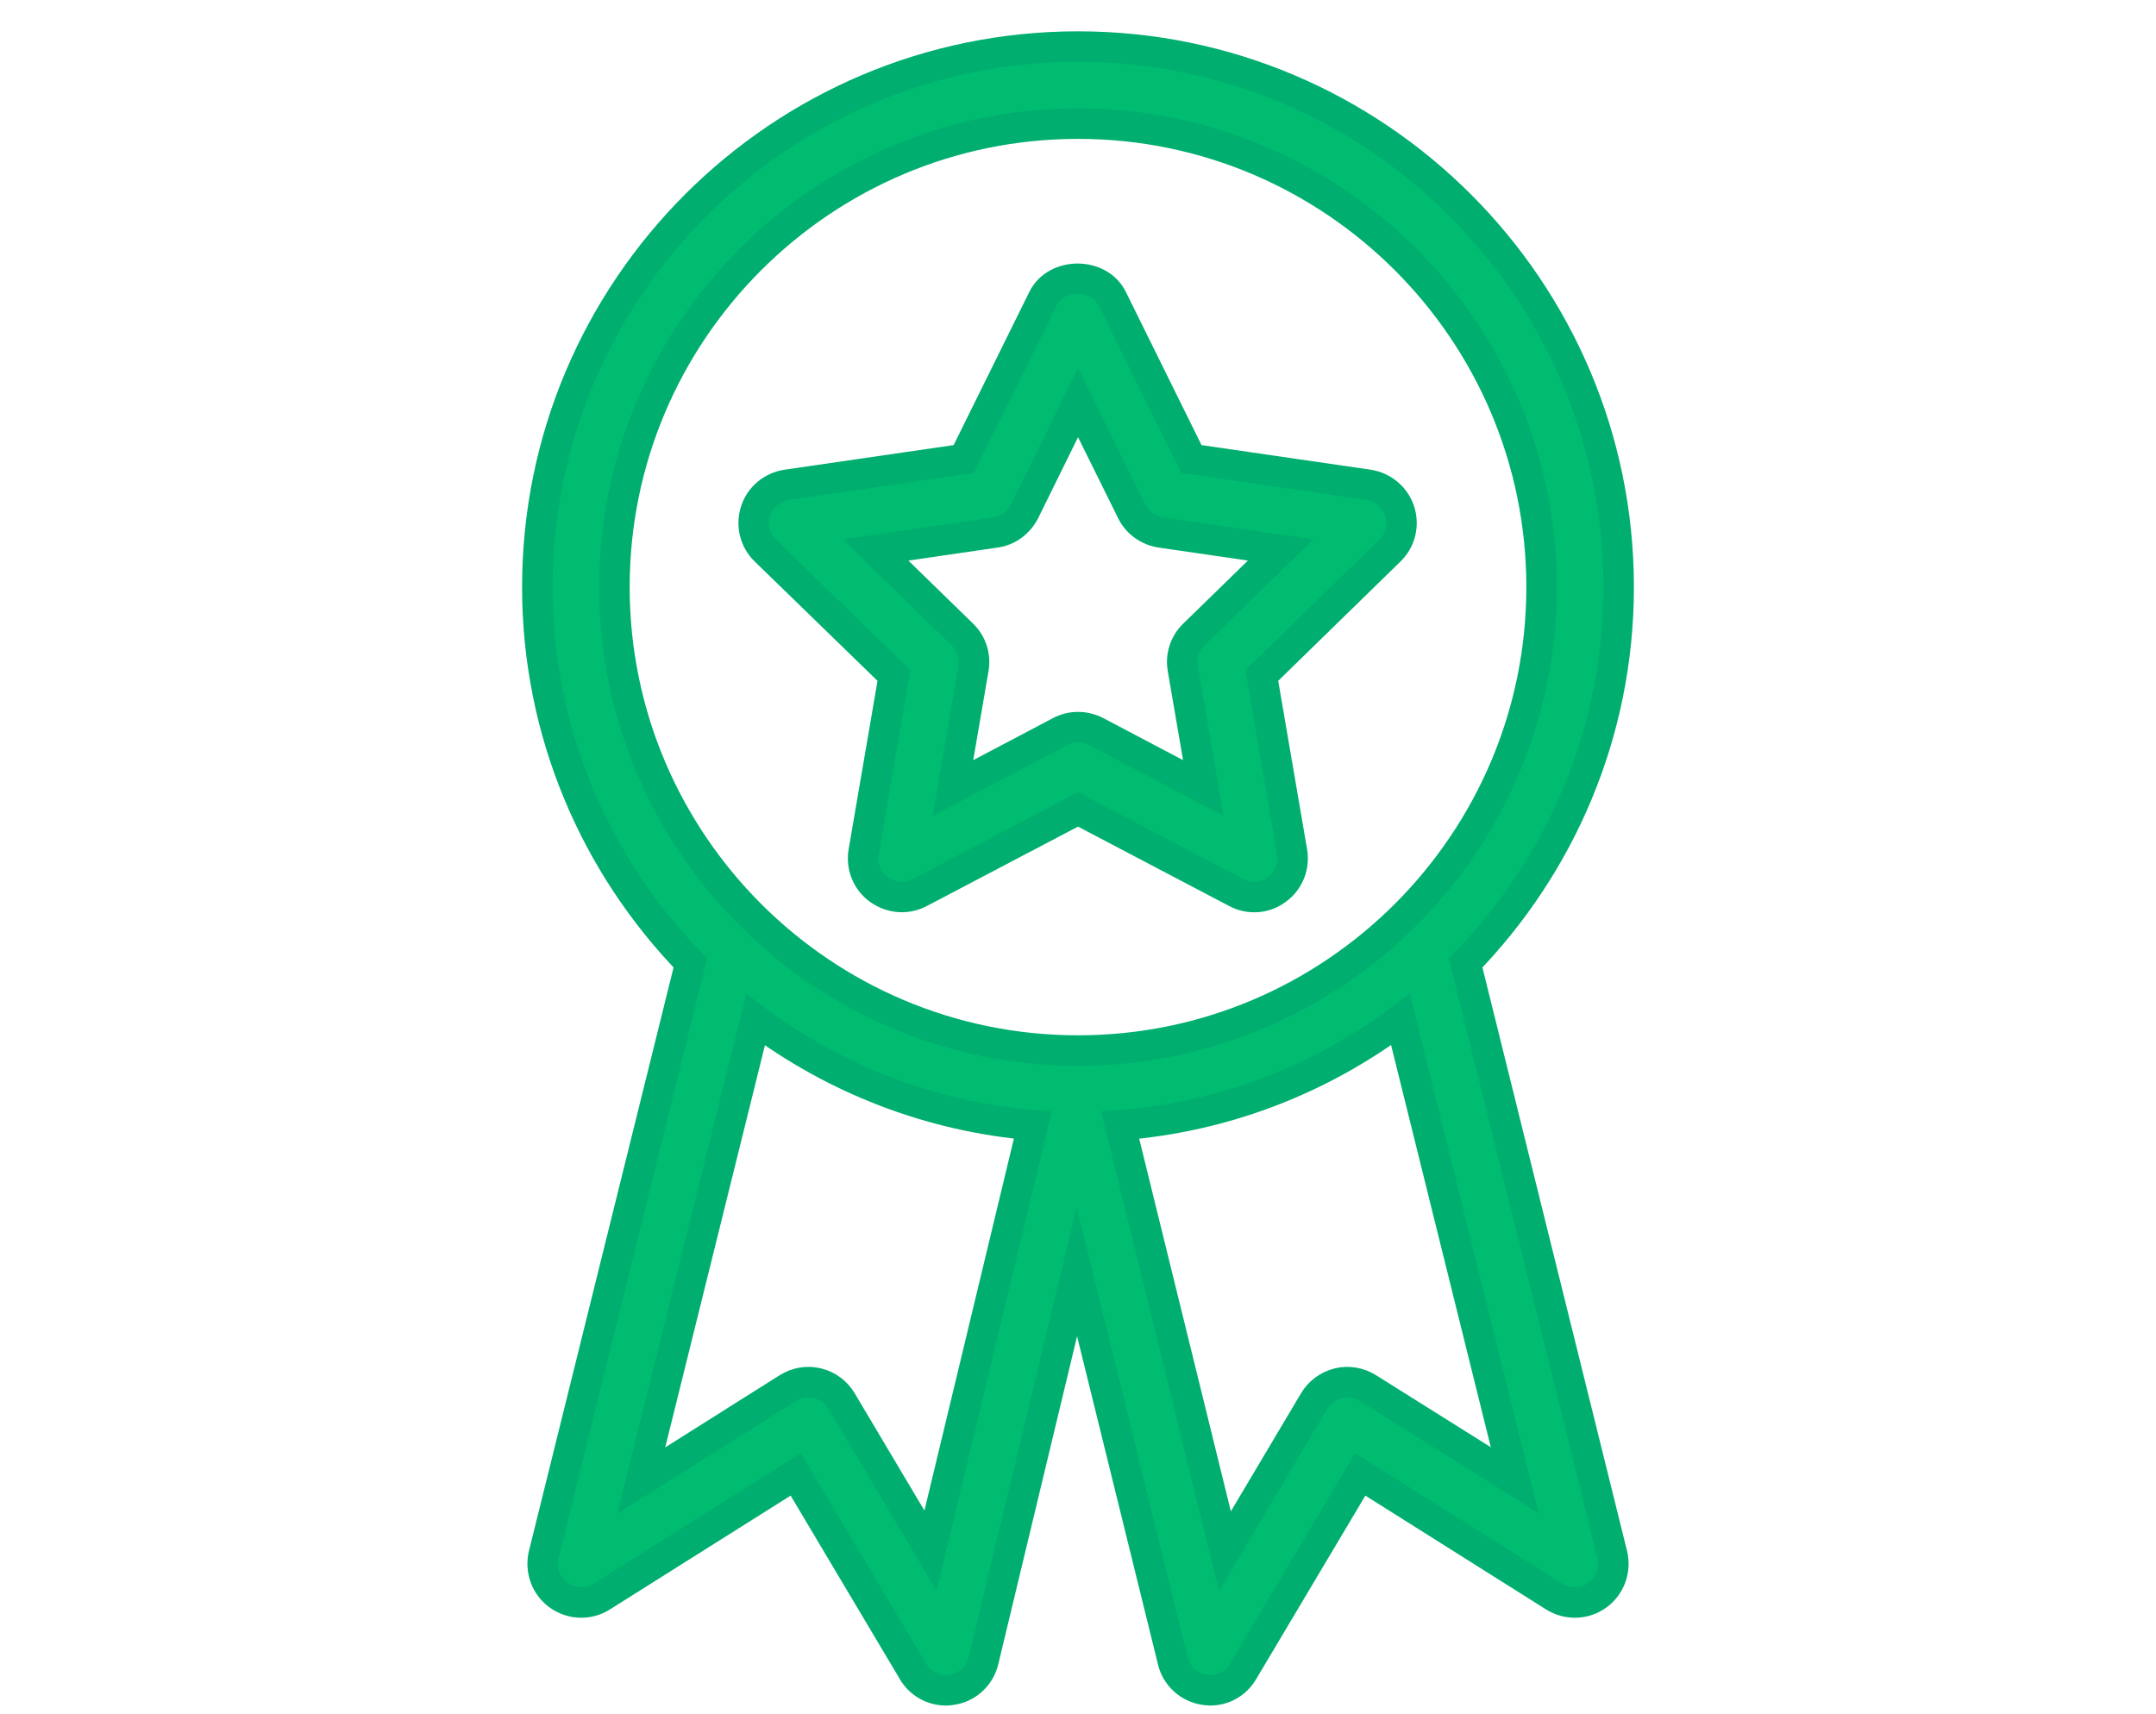
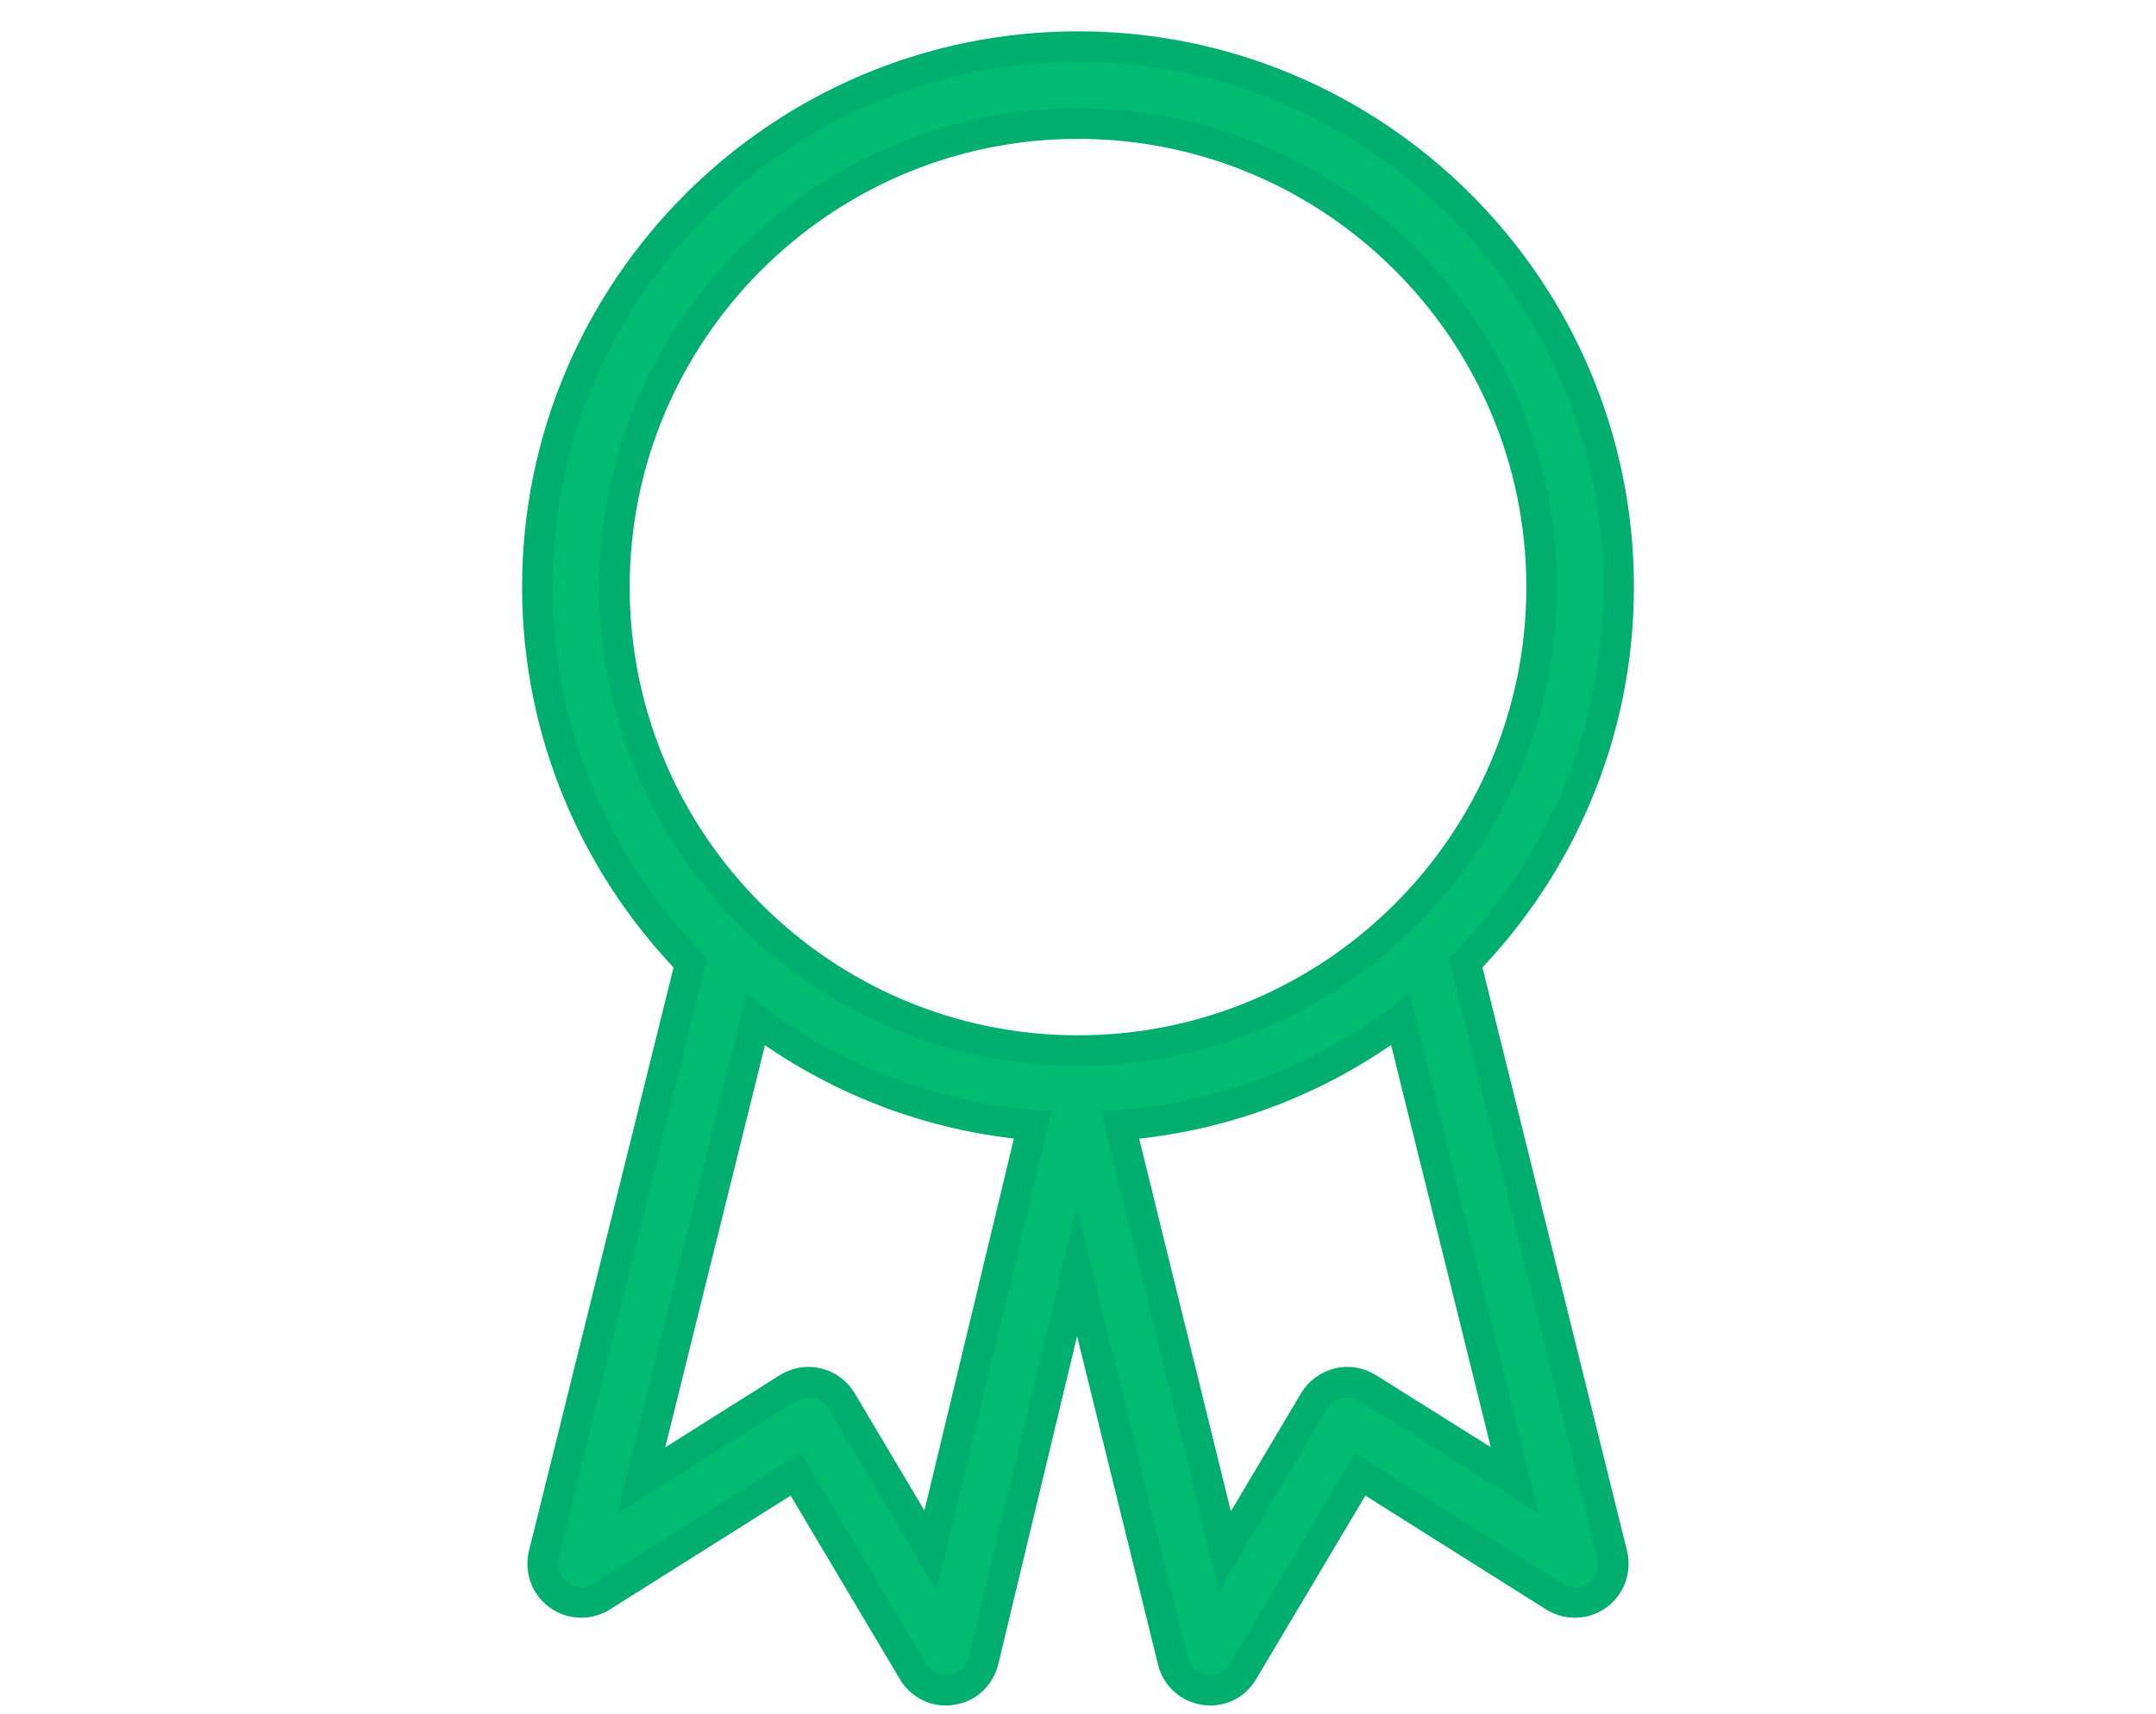
<svg xmlns="http://www.w3.org/2000/svg" version="1.1" id="Layer_1" x="0px" y="0px" viewBox="0 0 777.6 618.3" style="enable-background:new 0 0 777.6 618.3;" xml:space="preserve">
  <style type="text/css"> .st0{fill:#00BC70;stroke:#00AE6F;stroke-width:11;stroke-miterlimit:10;} </style>
-   <path class="st0" d="M322.4,243.7l-10.9,63.6c-0.9,5.2,1.2,10.5,5.5,13.6c2.4,1.7,5.3,2.7,8.2,2.7c2.2,0,4.4-0.5,6.5-1.6l57.1-30 l57.1,30c4.7,2.5,10.4,2.1,14.6-1.1c4.3-3.1,6.4-8.4,5.5-13.6l-10.9-63.6l46.2-45.1c3.8-3.7,5.1-9.2,3.5-14.2c-1.6-5-6-8.7-11.2-9.5 l-63.9-9.3l-28.6-57.9c-4.7-9.5-20.2-9.5-24.9,0l-28.6,57.9l-63.9,9.3c-5.2,0.8-9.6,4.4-11.2,9.5c-1.6,5-0.3,10.5,3.5,14.2 L322.4,243.7z M359,192.1c4.5-0.6,8.4-3.5,10.5-7.6l19.3-39.2l19.4,39.2c2,4.1,5.9,6.9,10.5,7.6l43.2,6.3l-31.3,30.5 c-3.3,3.2-4.8,7.8-4,12.3l7.4,43.1l-38.7-20.4c-4.1-2.1-8.9-2.1-12.9,0l-38.7,20.4l7.4-43.1c0.8-4.5-0.7-9.1-4-12.3l-31.3-30.5 L359,192.1z" />
  <path class="st0" d="M388.8,16.8c-107.5,0-195,87.5-195,195c0,52.7,21.1,100.5,55.2,135.6l-52.9,213.5c-1.3,5.5,0.8,11.3,5.4,14.6 c4.6,3.3,10.8,3.5,15.5,0.5l70-44.1l42.3,71.1c2.5,4.3,7.1,6.8,11.9,6.8c0.7,0,1.4-0.1,2.1-0.2c5.6-0.8,10.1-5,11.4-10.5l33.7-140.3 L423,599.2c1.3,5.5,5.9,9.6,11.4,10.4c0.7,0.1,1.4,0.2,2,0.2c4.9,0,9.4-2.5,11.9-6.8l42.3-71.1l70,44.1c4.8,3,11,2.8,15.5-0.5 c4.6-3.3,6.7-9.1,5.4-14.6l-52.9-213.5c34.1-35.1,55.2-82.9,55.2-135.6C583.8,104.3,496.3,16.8,388.8,16.8z M388.8,44.6 c92.2,0,167.2,75,167.2,167.2C556,304,481,379,388.8,379c-92.2,0-167.2-75-167.2-167.2C221.6,119.6,296.6,44.6,388.8,44.6z M335.6,559.4l-32.1-54c-1.9-3.2-5-5.5-8.7-6.4c-3.7-0.9-7.5-0.2-10.7,1.8l-52.8,33.3l41.2-166.2c28.4,21.2,62.7,34.9,100,38 L335.6,559.4z M493.4,500.8c-3.2-2-7-2.7-10.7-1.8c-3.6,0.9-6.8,3.2-8.7,6.4l-32.2,54.2L404,405.9c37.8-2.9,72.4-16.6,101.1-38.1 l41.2,166.2L493.4,500.8z" />
</svg>